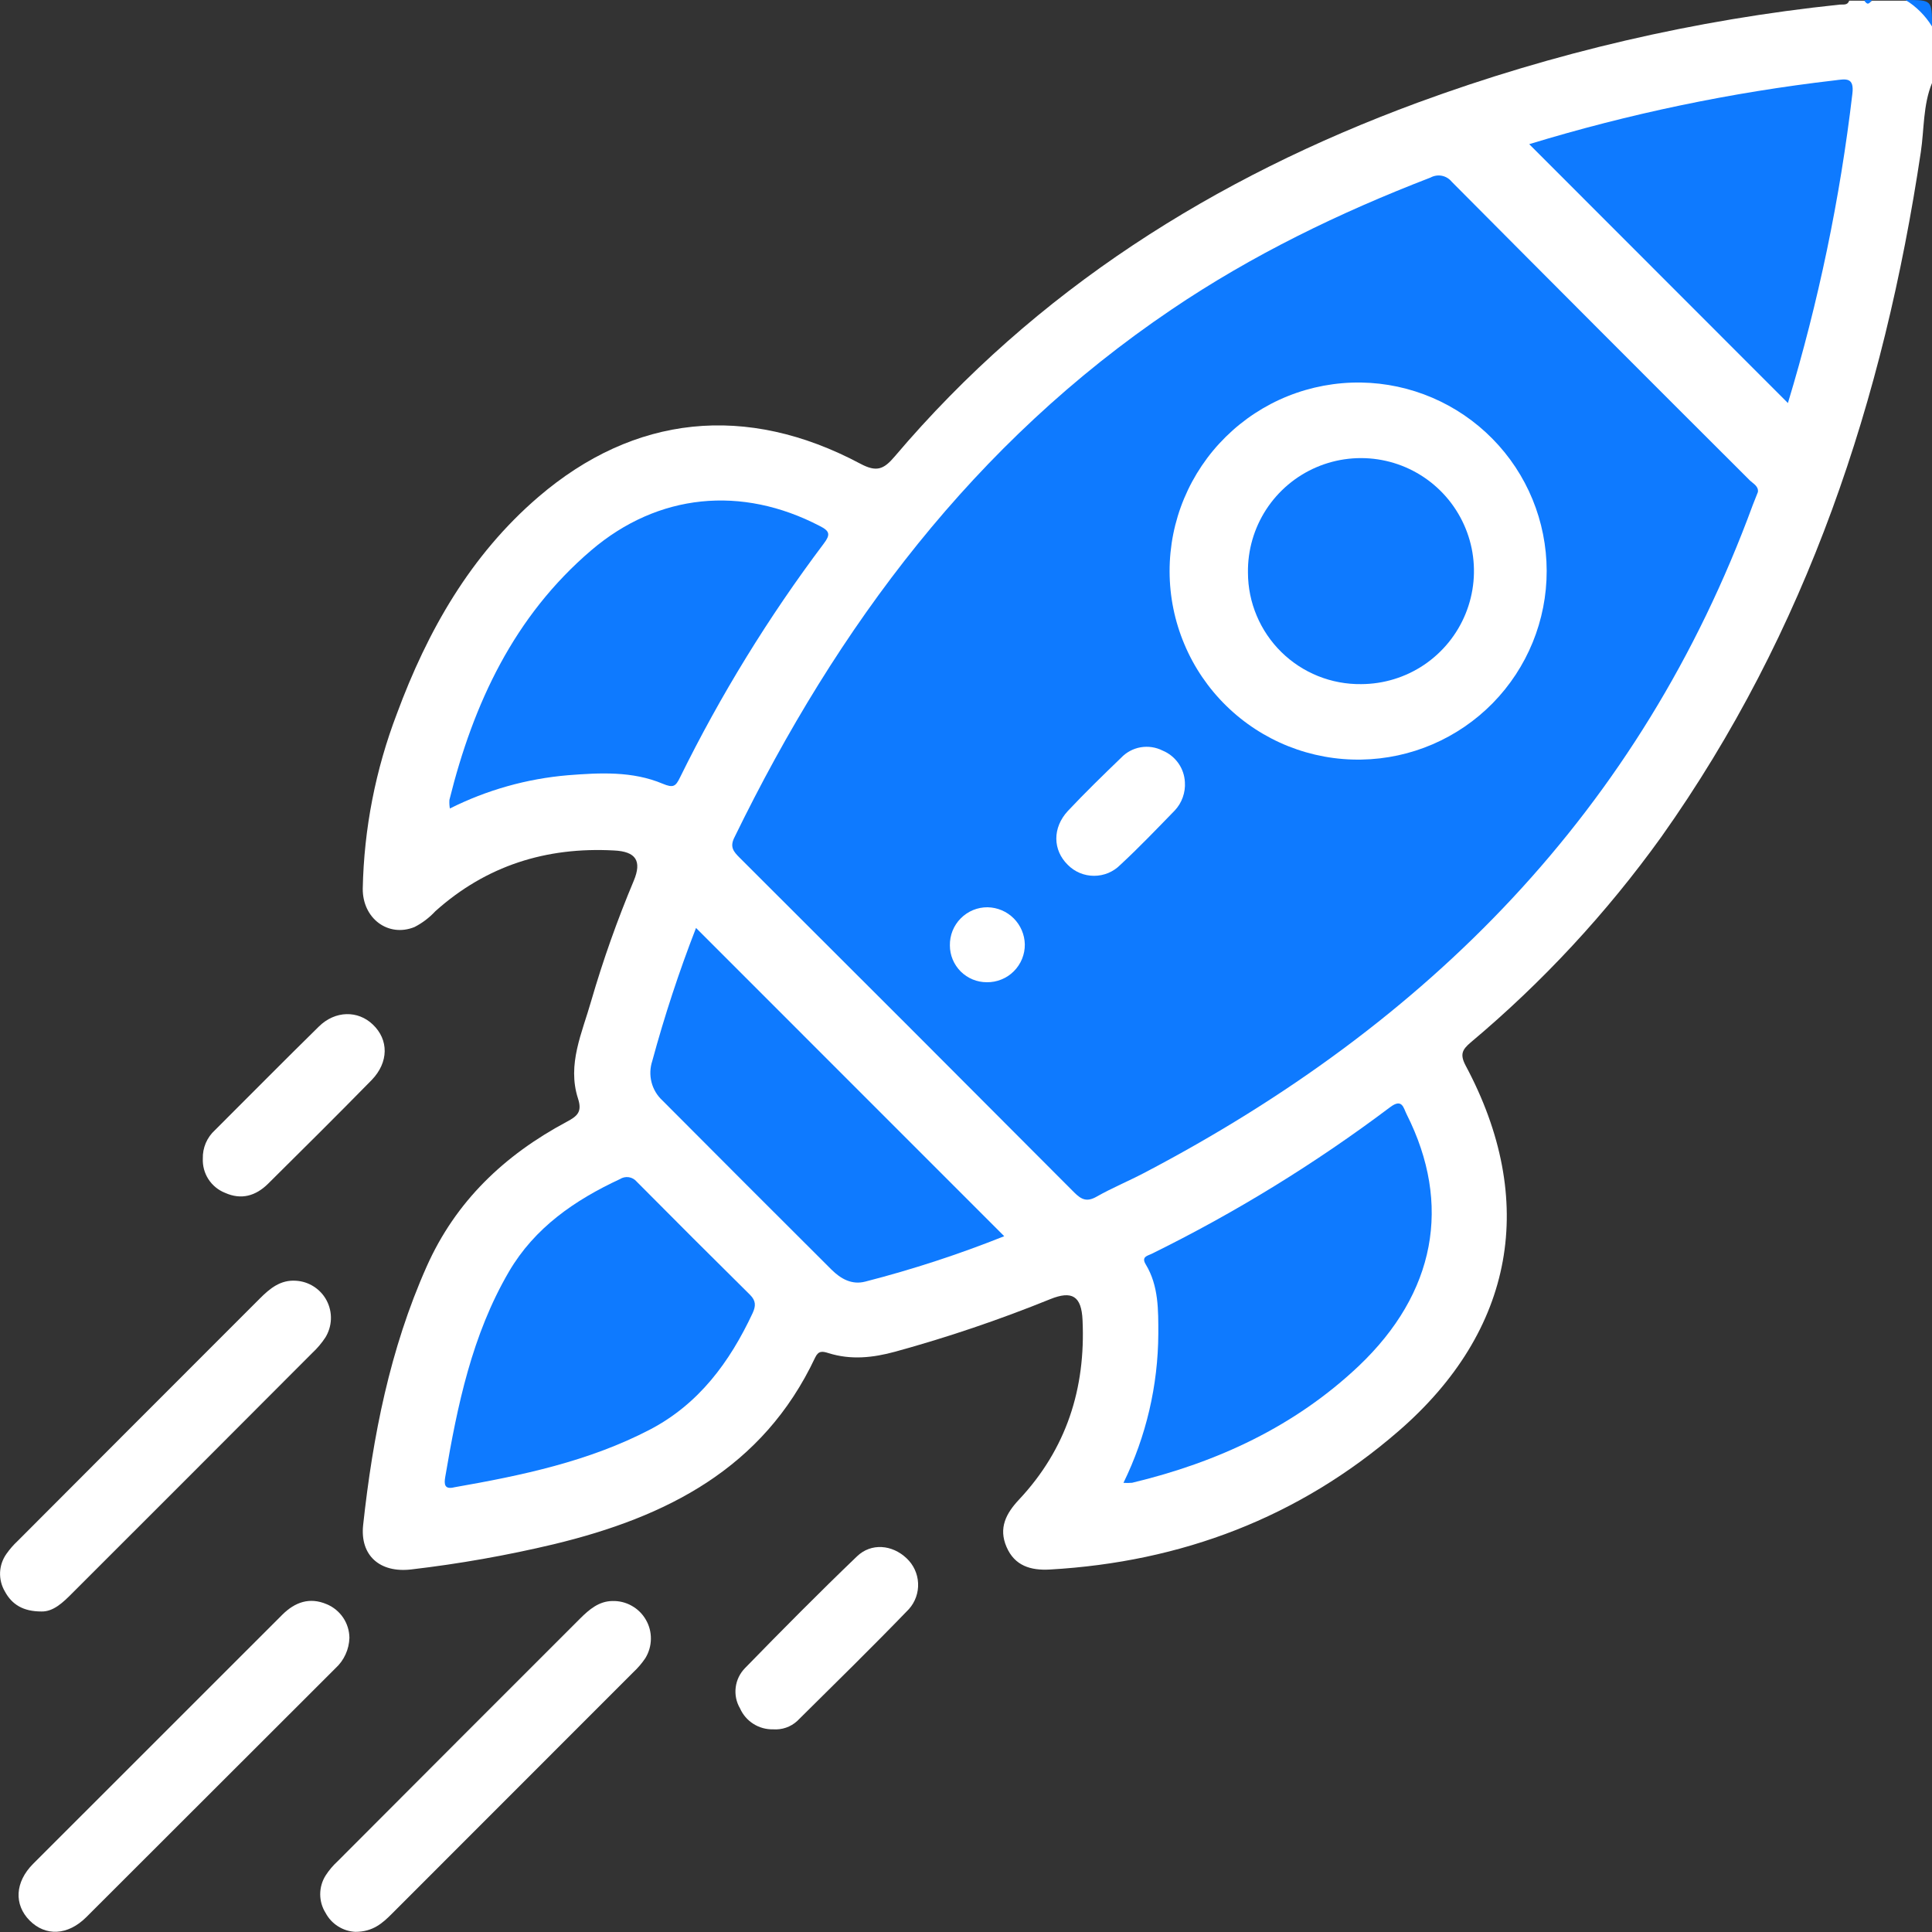
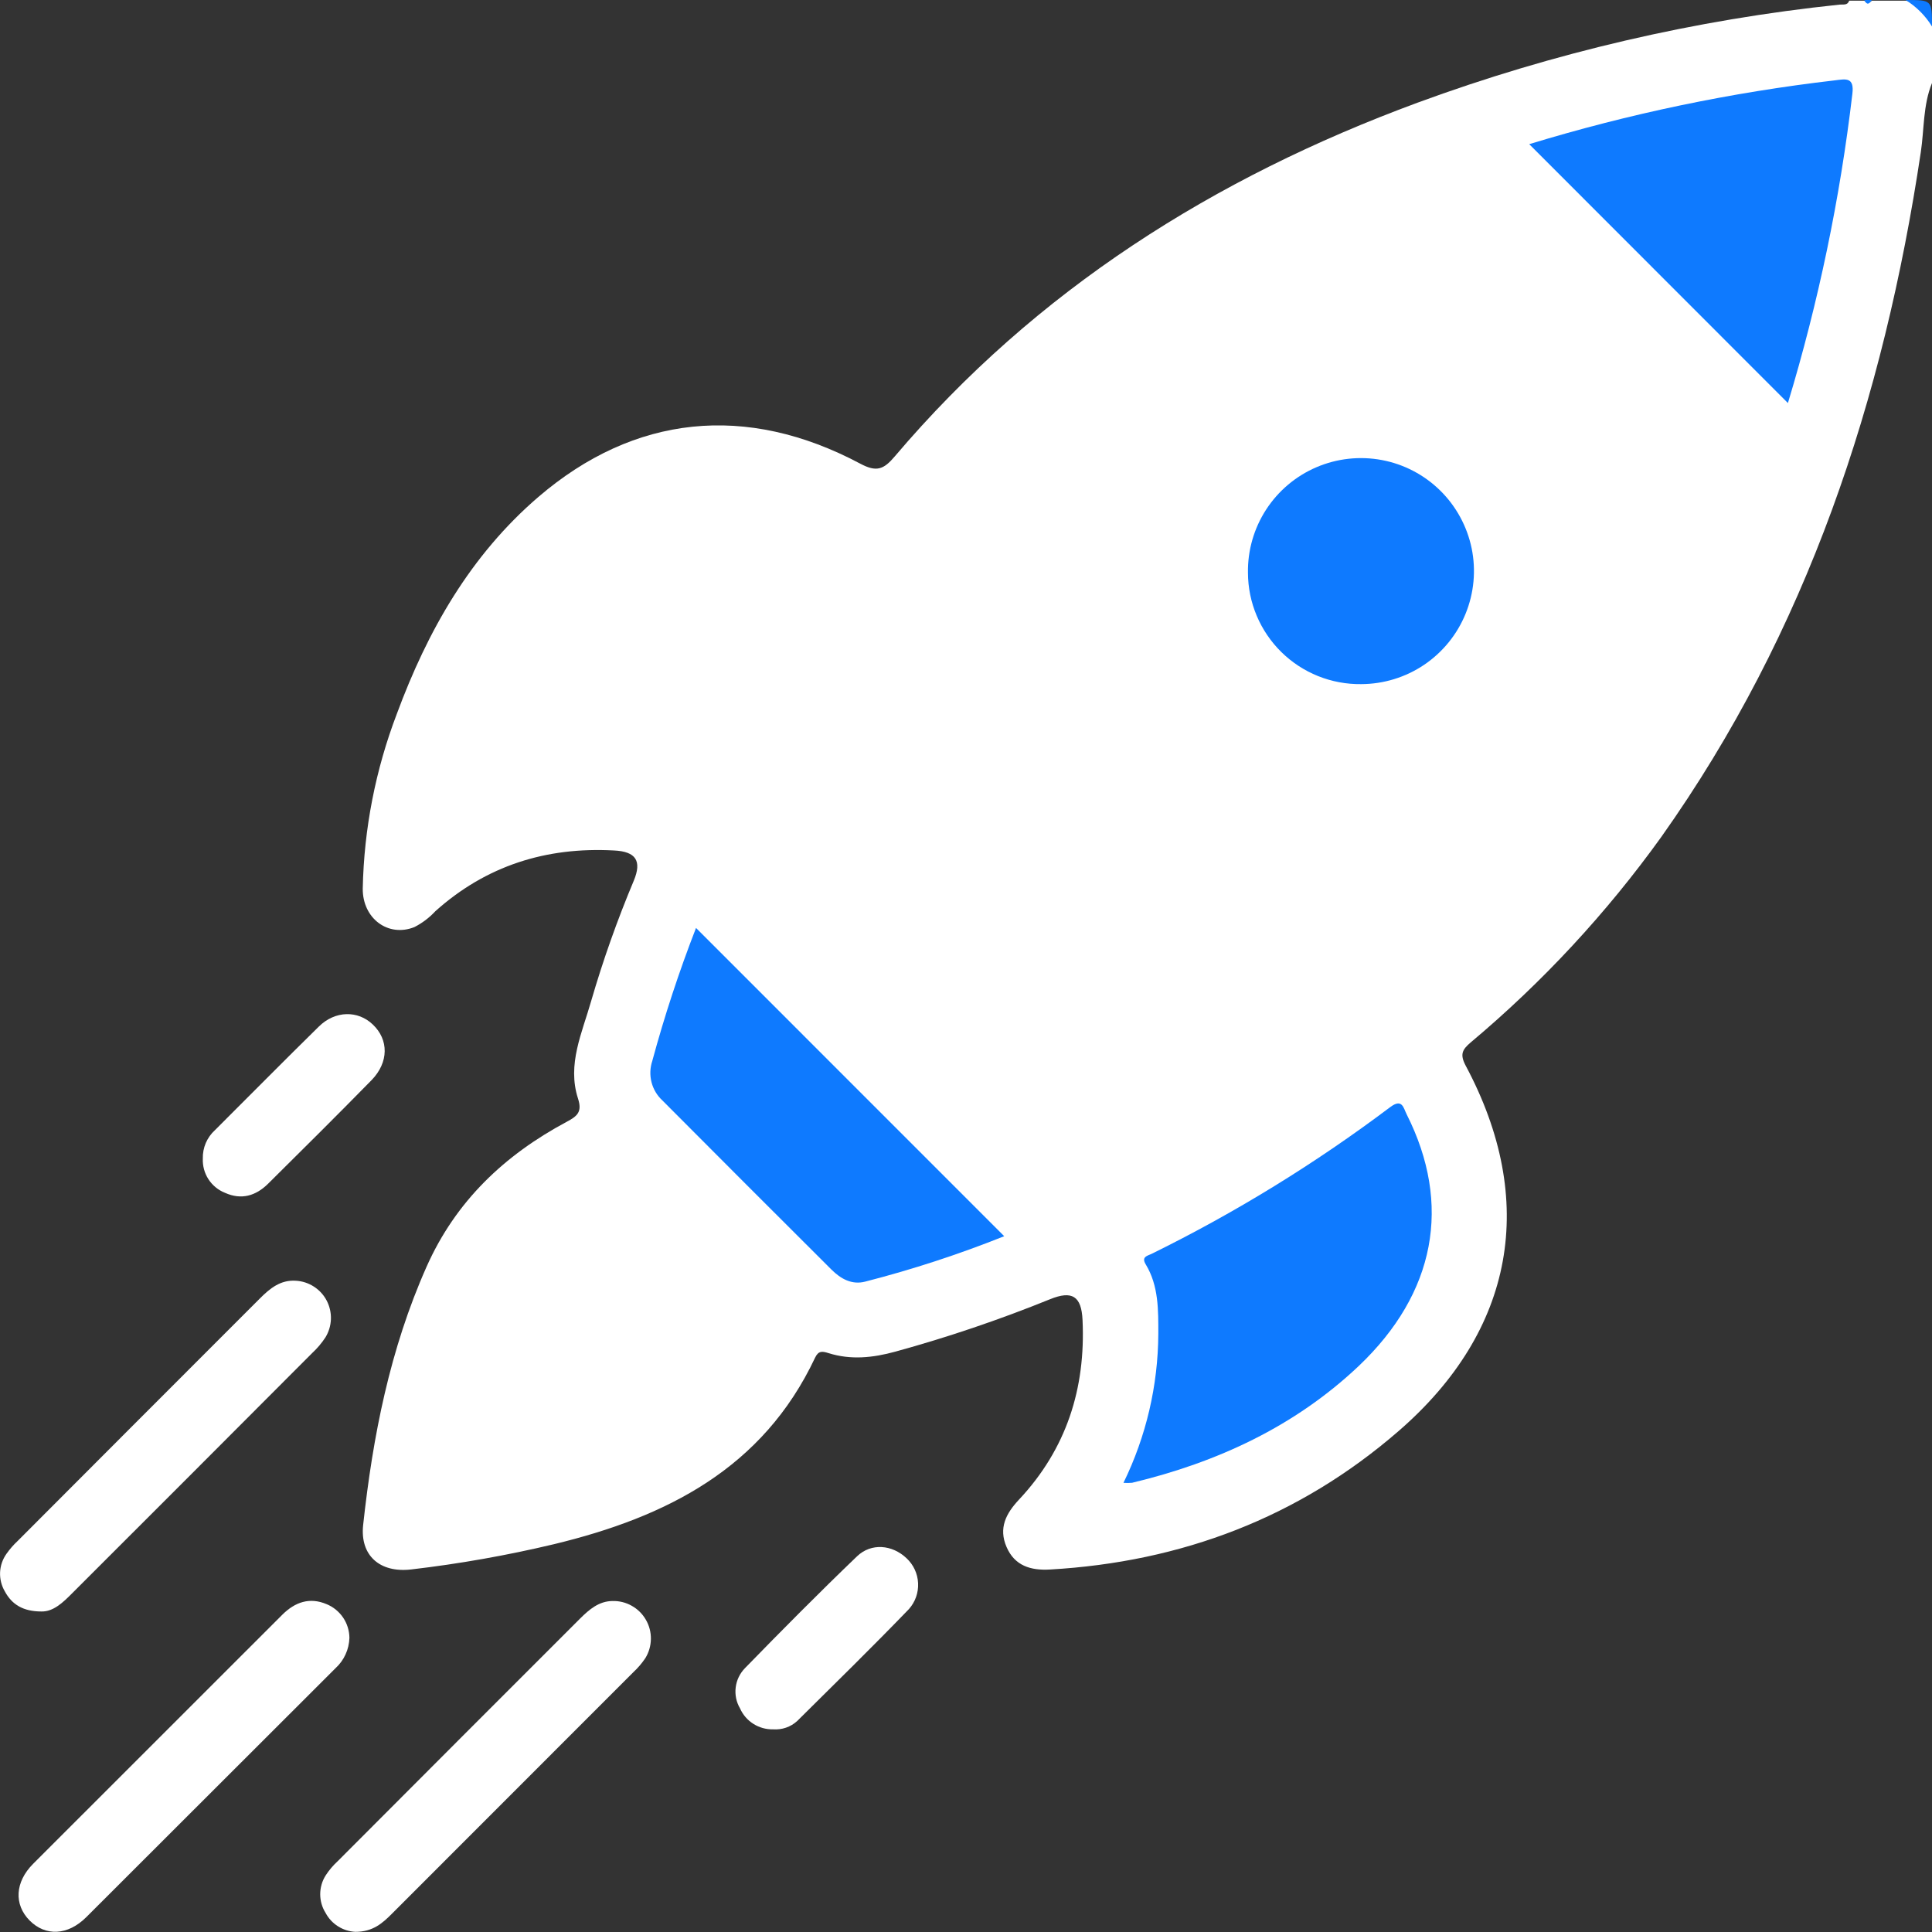
<svg xmlns="http://www.w3.org/2000/svg" width="50" height="50" viewBox="0 0 50 50" fill="none">
  <rect x="0" y="0" width="50" height="50" fill="#333333" stroke="none" />
  <g clip-path="url(#clip0_50_203)">
    <path d="M50 2.148C49.766 2.722 49.8 3.342 49.71 3.94C48.752 10.335 46.77 16.338 42.992 21.663C41.576 23.634 39.919 25.42 38.059 26.98C37.844 27.164 37.778 27.285 37.929 27.574C39.799 31.066 39.205 34.433 36.188 37.042C33.612 39.274 30.573 40.425 27.172 40.619C26.675 40.648 26.259 40.523 26.049 40.035C25.838 39.546 26.034 39.169 26.375 38.806C27.598 37.501 28.099 35.935 28.016 34.162C27.988 33.542 27.746 33.392 27.175 33.624C25.867 34.154 24.529 34.608 23.169 34.981C22.588 35.14 22.02 35.2 21.443 35.019C21.28 34.967 21.182 34.954 21.095 35.135C19.743 38.006 17.245 39.262 14.335 39.964C13.118 40.254 11.885 40.472 10.642 40.617C9.828 40.712 9.314 40.254 9.398 39.469C9.648 37.169 10.091 34.915 11.04 32.782C11.794 31.086 13.056 29.894 14.661 29.035C14.946 28.884 15.071 28.774 14.958 28.427C14.674 27.546 15.065 26.73 15.298 25.911C15.606 24.851 15.975 23.81 16.402 22.793C16.615 22.282 16.46 22.036 15.888 22.01C14.138 21.915 12.582 22.402 11.266 23.583C11.111 23.75 10.928 23.889 10.726 23.992C10.051 24.265 9.38 23.774 9.388 22.993C9.42 21.446 9.719 19.917 10.271 18.472C11.065 16.326 12.173 14.373 13.934 12.86C16.414 10.734 19.312 10.429 22.262 11.999C22.687 12.226 22.871 12.149 23.157 11.811C26.811 7.504 31.424 4.598 36.684 2.658C40.208 1.362 43.879 0.509 47.613 0.119C47.702 0.11 47.816 0.146 47.856 0.017H48.247C48.26 0.031 48.275 0.042 48.292 0.05C48.309 0.057 48.327 0.061 48.345 0.061C48.364 0.061 48.382 0.057 48.399 0.05C48.416 0.042 48.431 0.031 48.443 0.017H49.321C49.496 0.035 49.66 0.113 49.785 0.238C49.909 0.362 49.987 0.526 50.005 0.701L50 2.148Z" fill="white" />
    <path d="M50 0.684C49.829 0.406 49.594 0.171 49.316 0C50 0 50 -1.24462e-06 50 0.684Z" fill="#0E7AFF" />
    <path d="M48.443 0C48.378 0.108 48.313 0.14 48.247 0H48.443Z" fill="#0E7AFF" />
    <path d="M1.073 41.705C0.604 41.705 0.309 41.529 0.124 41.183C0.037 41.034 -0.005 40.864 0.002 40.692C0.01 40.52 0.067 40.353 0.167 40.213C0.251 40.094 0.347 39.983 0.454 39.883C2.542 37.79 4.633 35.696 6.728 33.602C6.989 33.341 7.26 33.12 7.654 33.145C7.821 33.154 7.982 33.206 8.123 33.297C8.263 33.387 8.378 33.512 8.455 33.66C8.532 33.808 8.57 33.974 8.564 34.141C8.558 34.307 8.509 34.47 8.422 34.612C8.324 34.761 8.208 34.898 8.077 35.019C6.009 37.093 3.94 39.164 1.87 41.231C1.625 41.479 1.377 41.712 1.073 41.705Z" fill="white" />
    <path d="M9.043 42.388C9.038 42.535 9.005 42.681 8.943 42.815C8.882 42.95 8.794 43.071 8.685 43.171C6.533 45.319 4.382 47.467 2.233 49.616C1.753 50.094 1.177 50.115 0.767 49.703C0.358 49.29 0.385 48.708 0.859 48.234C3.003 46.089 5.152 43.94 7.307 41.788C7.635 41.462 8.014 41.327 8.458 41.518C8.63 41.59 8.777 41.711 8.881 41.865C8.985 42.02 9.041 42.201 9.043 42.388Z" fill="white" />
    <path d="M9.196 49.996C9.037 49.988 8.883 49.939 8.748 49.853C8.613 49.768 8.503 49.65 8.428 49.509C8.336 49.364 8.287 49.195 8.287 49.023C8.287 48.85 8.336 48.681 8.428 48.536C8.516 48.4 8.621 48.276 8.741 48.166C10.829 46.072 12.921 43.979 15.015 41.886C15.252 41.65 15.501 41.439 15.848 41.434C16.023 41.429 16.196 41.471 16.348 41.557C16.501 41.642 16.628 41.767 16.715 41.919C16.803 42.07 16.848 42.242 16.845 42.417C16.843 42.592 16.793 42.763 16.702 42.912C16.611 43.047 16.506 43.17 16.387 43.28C14.307 45.363 12.226 47.445 10.145 49.525C9.901 49.77 9.65 49.997 9.196 49.996Z" fill="white" />
    <path d="M20.007 44.755C19.827 44.759 19.649 44.71 19.497 44.613C19.345 44.517 19.225 44.378 19.152 44.213C19.055 44.049 19.016 43.858 19.04 43.669C19.063 43.48 19.149 43.305 19.282 43.169C20.234 42.192 21.194 41.223 22.178 40.279C22.549 39.922 23.092 39.978 23.459 40.325C23.64 40.493 23.749 40.725 23.76 40.972C23.772 41.219 23.686 41.461 23.521 41.645C22.575 42.626 21.6 43.579 20.632 44.539C20.548 44.616 20.449 44.675 20.341 44.712C20.234 44.749 20.12 44.763 20.007 44.755Z" fill="white" />
    <path d="M5.249 29.983C5.245 29.845 5.272 29.707 5.326 29.58C5.381 29.453 5.462 29.34 5.564 29.247C6.461 28.353 7.351 27.451 8.254 26.565C8.676 26.151 9.264 26.145 9.649 26.515C10.062 26.907 10.064 27.49 9.619 27.951C8.733 28.855 7.834 29.747 6.935 30.638C6.62 30.948 6.247 31.061 5.823 30.87C5.647 30.8 5.497 30.677 5.394 30.518C5.291 30.359 5.241 30.172 5.249 29.983Z" fill="white" />
-     <path d="M45.494 12.735C45.447 12.854 45.404 12.959 45.363 13.066C42.46 20.974 36.956 26.509 29.599 30.361C29.197 30.571 28.775 30.745 28.381 30.969C28.13 31.112 27.989 31.049 27.8 30.86C24.919 27.968 22.033 25.08 19.141 22.197C18.98 22.035 18.88 21.917 19.011 21.663C21.676 16.196 25.217 11.457 30.317 8.012C32.405 6.598 34.669 5.502 37.022 4.595C37.111 4.546 37.215 4.53 37.315 4.549C37.415 4.569 37.505 4.623 37.569 4.702C40.137 7.286 42.711 9.865 45.292 12.439C45.379 12.52 45.516 12.587 45.494 12.735Z" fill="#0E7AFF" />
-     <path d="M11.643 20.924C11.63 20.85 11.626 20.775 11.631 20.7C12.251 18.204 13.304 15.947 15.302 14.241C17.033 12.765 19.195 12.56 21.216 13.613C21.477 13.744 21.495 13.836 21.32 14.067C19.892 15.964 18.646 17.991 17.598 20.122C17.485 20.353 17.426 20.398 17.149 20.282C16.366 19.953 15.526 19.998 14.698 20.063C13.634 20.153 12.597 20.445 11.643 20.924Z" fill="#0E7AFF" />
    <path d="M29.075 38.376C29.662 37.175 29.97 35.858 29.977 34.522C29.977 33.906 29.988 33.278 29.652 32.723C29.53 32.524 29.699 32.5 29.798 32.452C31.972 31.383 34.04 30.111 35.976 28.654C36.291 28.417 36.319 28.67 36.405 28.84C37.58 31.172 37.151 33.465 35.164 35.352C33.508 36.918 31.501 37.846 29.299 38.374C29.225 38.381 29.149 38.381 29.075 38.376Z" fill="#0E7AFF" />
-     <path d="M11.762 38.49C11.501 38.556 11.49 38.412 11.523 38.222C11.836 36.376 12.215 34.548 13.172 32.909C13.838 31.771 14.877 31.058 16.044 30.515C16.112 30.472 16.193 30.454 16.273 30.466C16.353 30.478 16.426 30.519 16.478 30.581C17.451 31.562 18.428 32.538 19.411 33.51C19.567 33.666 19.562 33.801 19.477 33.985C18.885 35.25 18.087 36.335 16.82 36.998C15.235 37.822 13.505 38.185 11.762 38.49Z" fill="#0E7AFF" />
    <path d="M39.576 3.731C42.159 2.943 44.807 2.39 47.49 2.079C47.761 2.046 47.994 1.986 47.939 2.429C47.62 5.14 47.062 7.818 46.271 10.431L39.576 3.731Z" fill="#0E7AFF" />
-     <path d="M25.989 31.993C24.818 32.461 23.618 32.853 22.396 33.167C22.044 33.26 21.757 33.094 21.519 32.858C20.057 31.401 18.598 29.942 17.142 28.479C17.005 28.352 16.907 28.188 16.861 28.007C16.815 27.826 16.822 27.635 16.881 27.457C17.197 26.291 17.575 25.142 18.013 24.015C20.668 26.67 23.327 29.329 25.989 31.993Z" fill="#0E7AFF" />
+     <path d="M25.989 31.993C24.818 32.461 23.618 32.853 22.396 33.167C22.044 33.26 21.757 33.094 21.519 32.858C20.057 31.401 18.598 29.942 17.142 28.479C17.005 28.352 16.907 28.188 16.861 28.007C16.815 27.826 16.822 27.635 16.881 27.457C17.197 26.291 17.575 25.142 18.013 24.015Z" fill="#0E7AFF" />
    <path d="M35.235 19.658C34.587 19.67 33.944 19.552 33.343 19.313C32.741 19.073 32.193 18.716 31.731 18.262C31.269 17.809 30.901 17.268 30.651 16.671C30.399 16.074 30.27 15.434 30.269 14.786C30.268 14.139 30.396 13.497 30.645 12.9C30.895 12.302 31.261 11.76 31.722 11.306C32.183 10.851 32.73 10.492 33.33 10.251C33.931 10.01 34.574 9.891 35.222 9.9C36.502 9.919 37.723 10.441 38.622 11.353C39.522 12.264 40.026 13.492 40.028 14.773C40.03 16.053 39.528 17.283 38.632 18.197C37.735 19.111 36.515 19.636 35.235 19.658Z" fill="white" />
    <path d="M30.665 20.242C30.674 20.375 30.655 20.509 30.61 20.635C30.566 20.761 30.495 20.876 30.404 20.974C29.94 21.45 29.481 21.932 28.993 22.383C28.904 22.473 28.798 22.544 28.682 22.593C28.565 22.641 28.44 22.666 28.314 22.666C28.188 22.666 28.063 22.641 27.946 22.593C27.83 22.544 27.724 22.473 27.635 22.383C27.244 22.001 27.233 21.424 27.635 20.989C28.079 20.516 28.549 20.06 29.012 19.613C29.147 19.47 29.325 19.374 29.519 19.34C29.713 19.307 29.912 19.336 30.088 19.425C30.251 19.492 30.392 19.605 30.495 19.75C30.597 19.894 30.656 20.065 30.665 20.242Z" fill="white" />
    <path d="M25.538 25.42C25.413 25.42 25.289 25.396 25.173 25.348C25.057 25.3 24.952 25.23 24.863 25.142C24.775 25.053 24.704 24.948 24.656 24.833C24.608 24.717 24.583 24.593 24.583 24.468C24.581 24.338 24.604 24.21 24.652 24.089C24.7 23.969 24.772 23.86 24.863 23.768C24.954 23.676 25.062 23.603 25.182 23.553C25.302 23.504 25.43 23.479 25.559 23.48C25.813 23.485 26.054 23.587 26.234 23.766C26.413 23.945 26.517 24.187 26.522 24.44C26.524 24.57 26.499 24.698 26.45 24.818C26.401 24.937 26.328 25.046 26.237 25.137C26.145 25.229 26.036 25.301 25.916 25.349C25.796 25.398 25.668 25.422 25.538 25.42Z" fill="white" />
    <path d="M35.228 17.705C34.846 17.71 34.466 17.639 34.112 17.497C33.757 17.355 33.434 17.143 33.161 16.875C32.889 16.607 32.672 16.288 32.524 15.936C32.375 15.584 32.298 15.205 32.297 14.823C32.288 14.243 32.452 13.674 32.768 13.187C33.084 12.701 33.537 12.319 34.071 12.091C34.604 11.863 35.193 11.799 35.763 11.906C36.333 12.013 36.858 12.288 37.271 12.694C37.685 13.101 37.968 13.621 38.086 14.189C38.203 14.758 38.148 15.348 37.929 15.884C37.71 16.422 37.336 16.881 36.855 17.206C36.374 17.53 35.808 17.703 35.228 17.705Z" fill="#0E7AFF" />
  </g>
  <defs>
    <clipPath id="clip0_50_203">
      <rect width="50" height="50" fill="white" />
    </clipPath>
  </defs>
</svg>